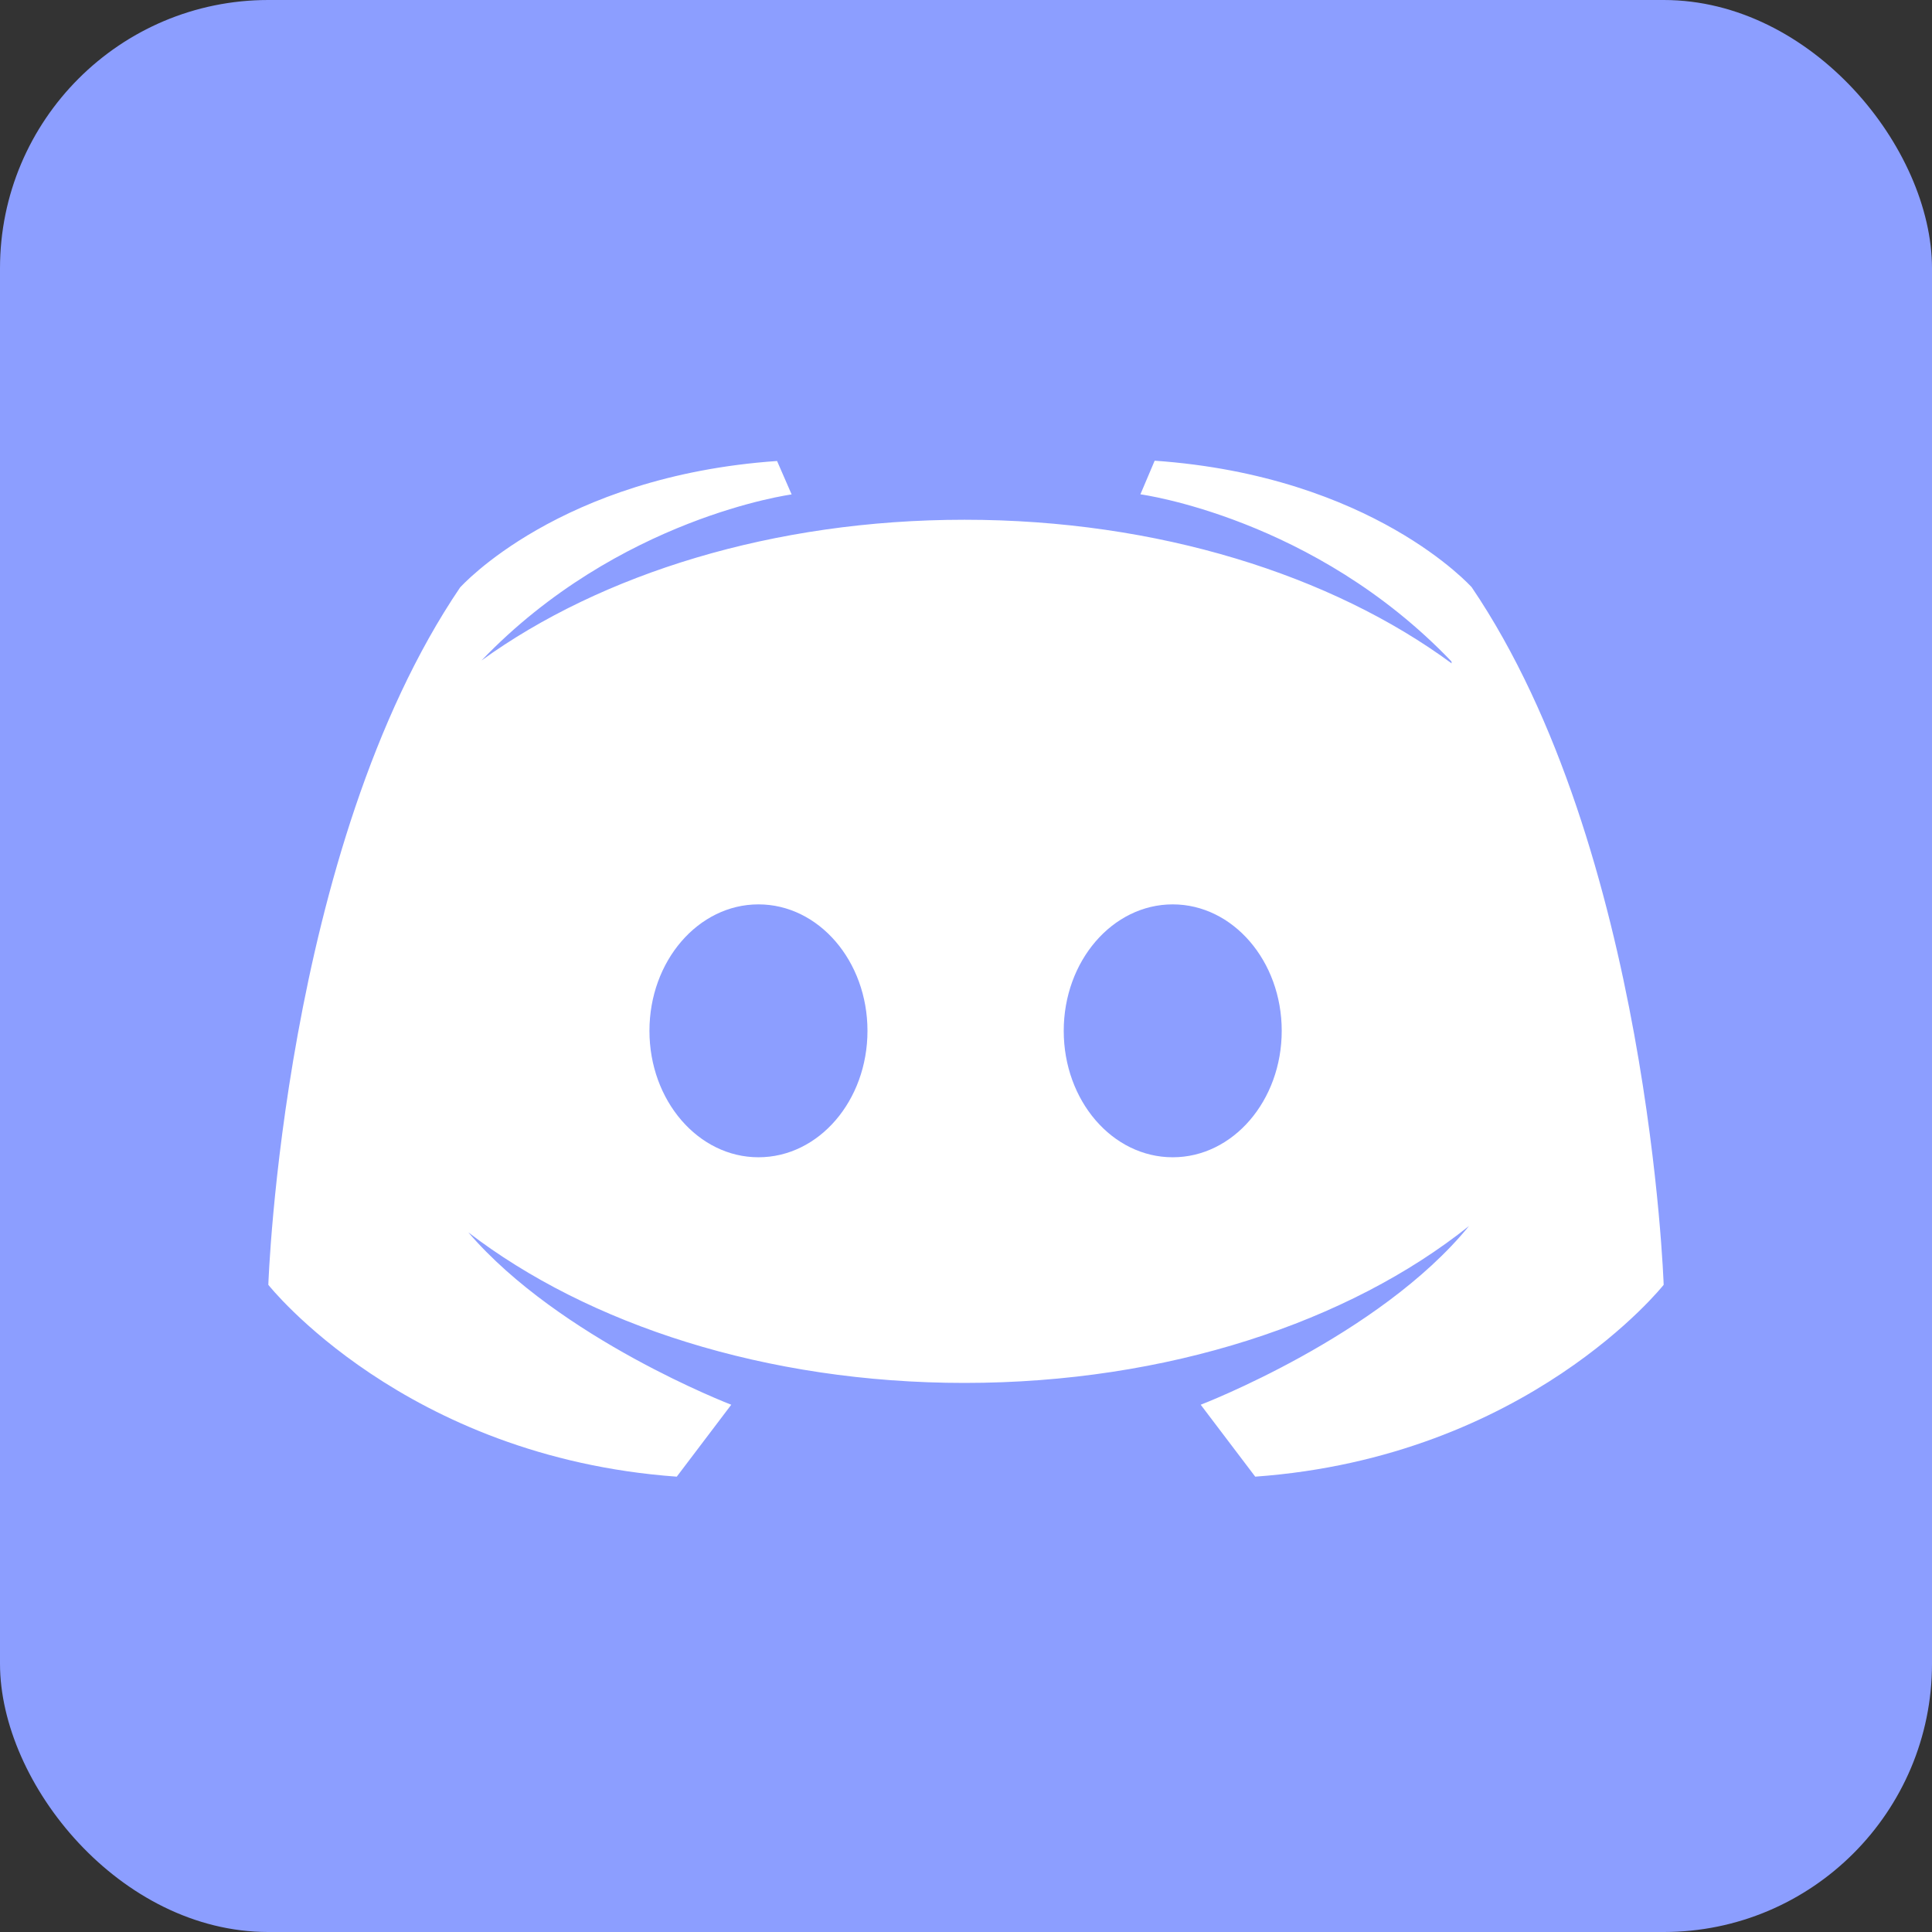
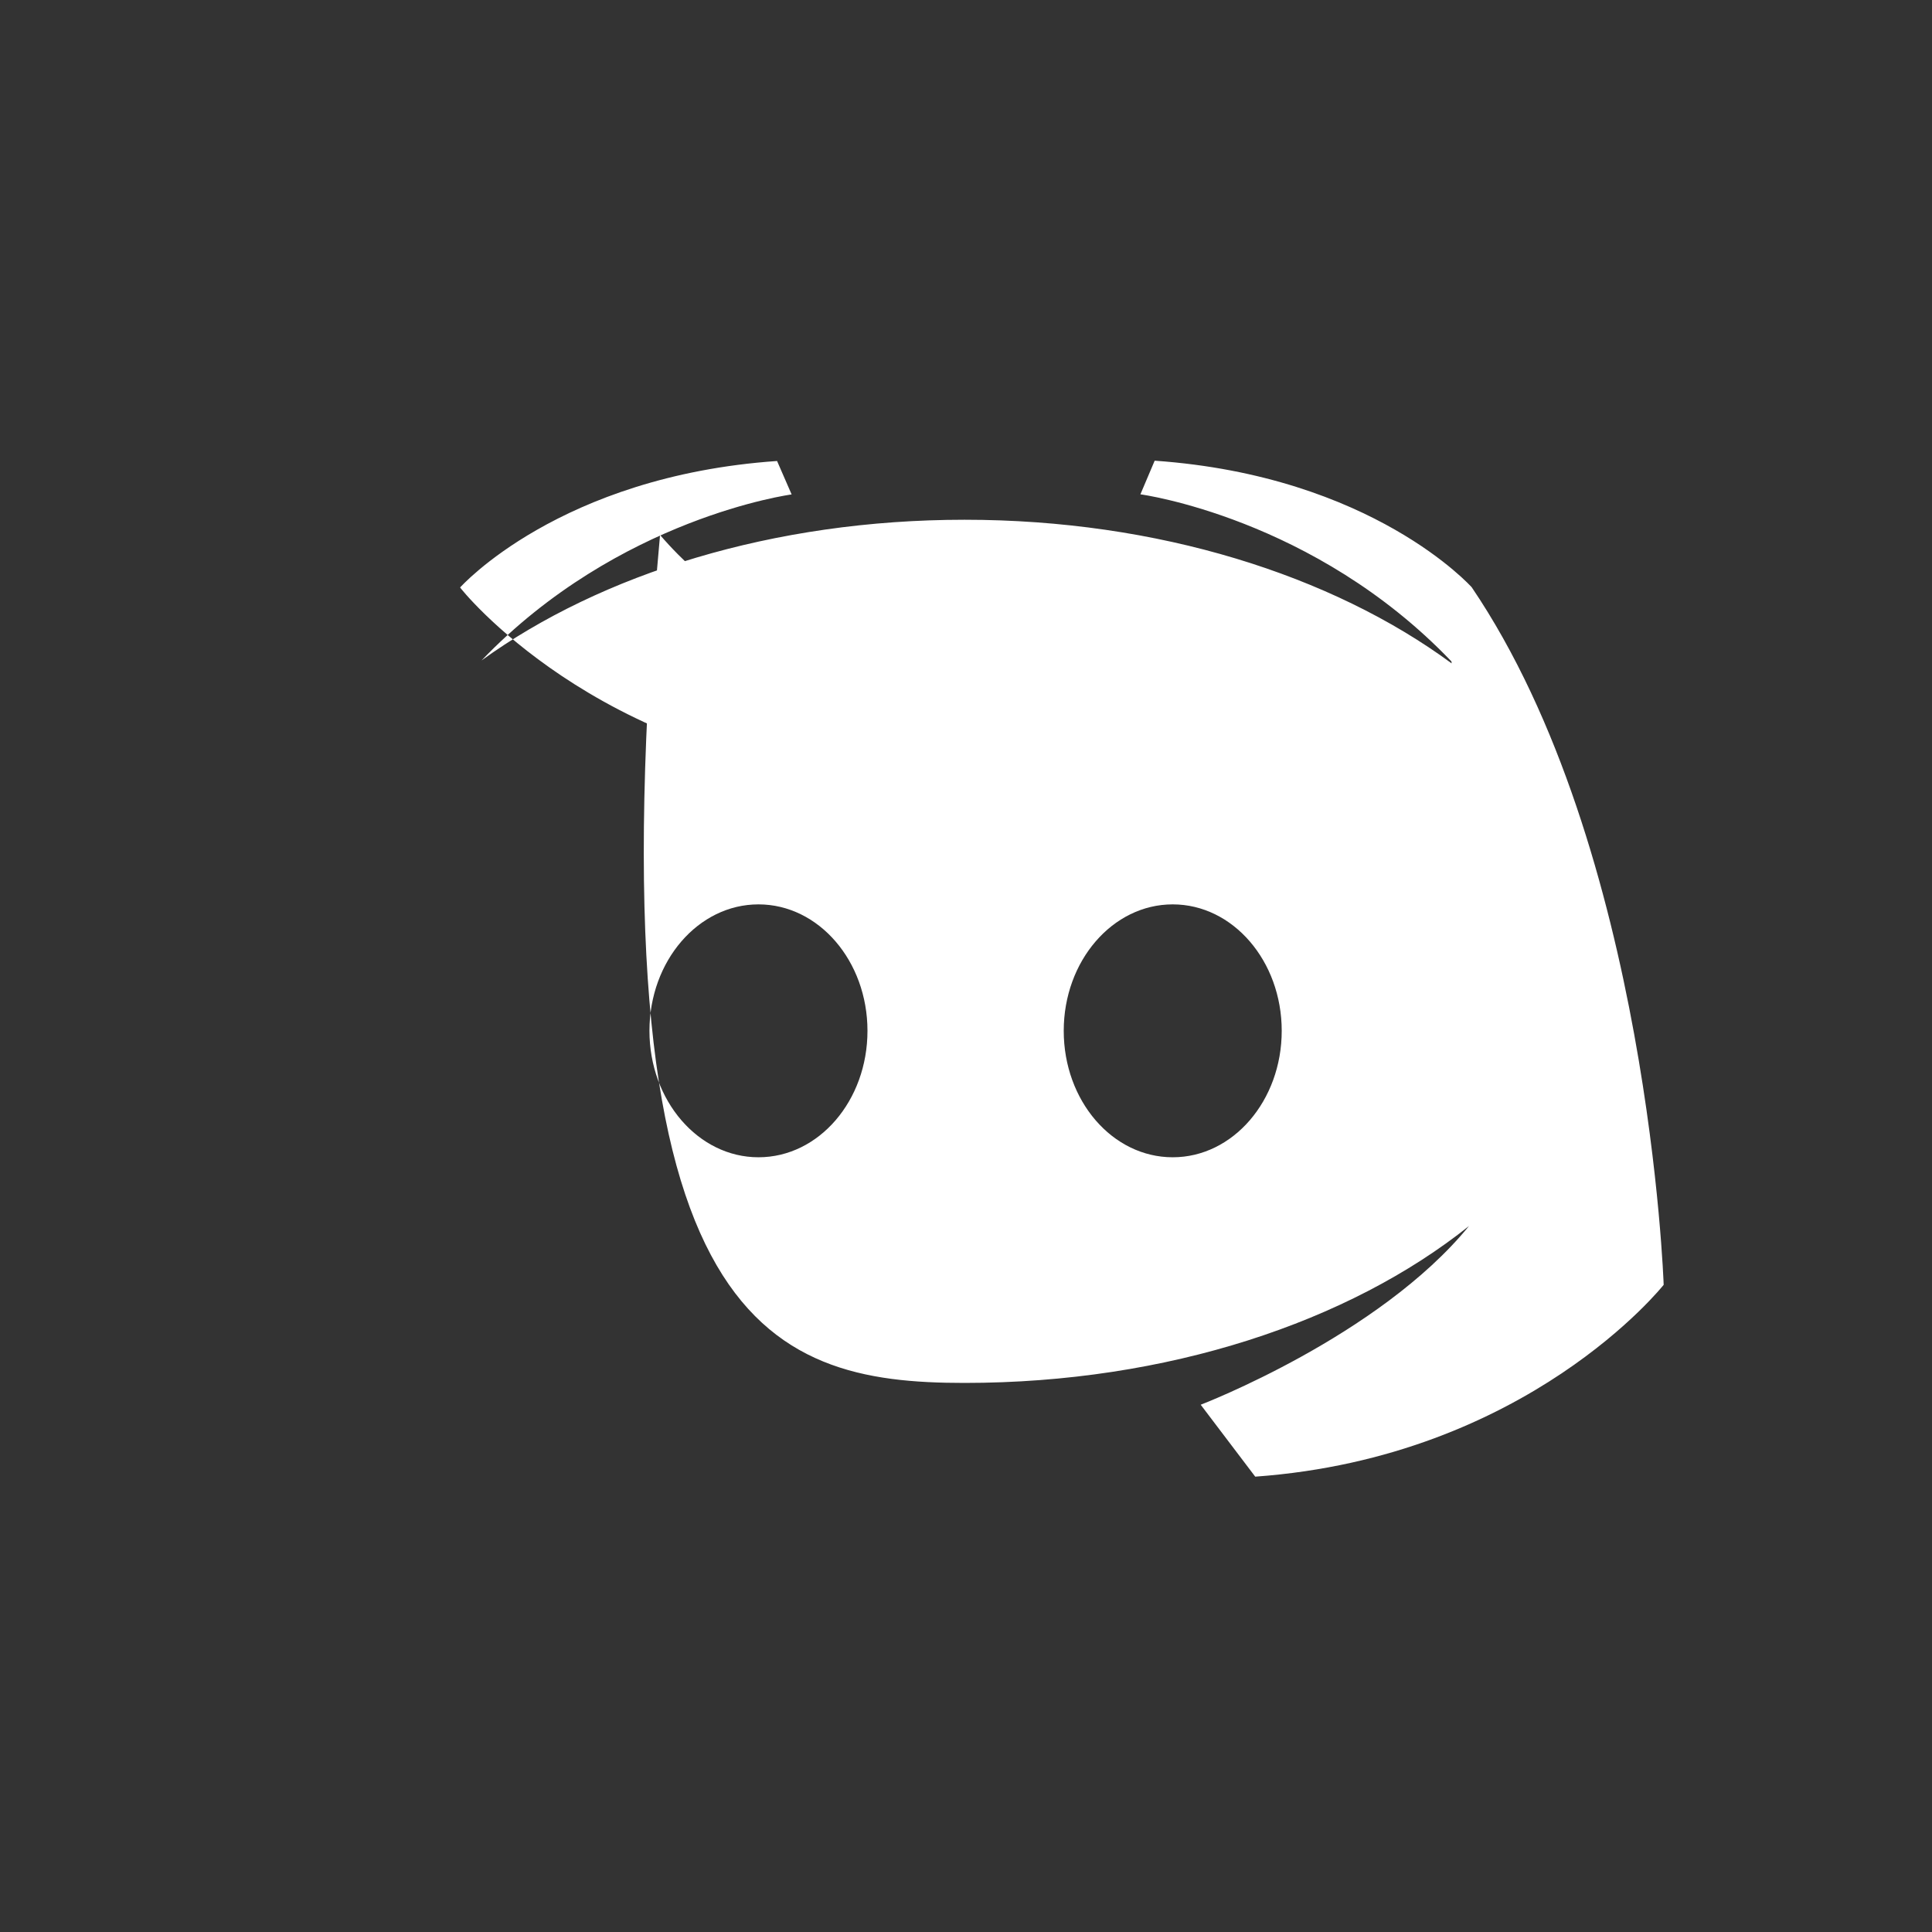
<svg xmlns="http://www.w3.org/2000/svg" id="Layer_2" data-name="Layer 2" width="512" height="512" viewBox="0 0 512 512">
  <rect x="0" y="0" width="512" height="512" fill="#333333" stroke="none" />
  <defs>
    <style>
      .cls-1 {
        fill: #8c9eff;
      }

      .cls-2 {
        fill: #fff;
      }
    </style>
  </defs>
  <g>
-     <rect class="cls-1" width="512" height="512" rx="71.11" />
-     <path class="cls-2" d="M390,155.6c-.05,0-26.19-29.47-84-33.51L302.22,131s46,6.16,82.43,44.29l.05.51c-31.73-23.36-77.8-38.06-129.09-38.06-50.71,0-96.31,14.38-128,37.29,36.36-37.9,82.18-44,82.18-44l-3.86-8.86c-57.77,4-83.91,33.46-84,33.51C75,224.93,71.11,340.49,71.11,340.49s36,45.64,108.24,50.84l14.44-19.06s-45.44-17.42-69.69-45.69C155.88,351,203,366.49,255.61,366.49c53.82,0,101.91-16.19,133.7-41.59-23.85,29.26-71.11,47.37-71.11,47.37l14.45,19.06c72.22-5.2,108.24-50.84,108.24-50.84S437,224.93,390,155.6ZM201,306.69c-15.95,0-28.89-15-28.89-33.51s12.94-33.51,28.89-33.51,28.89,15,28.89,33.51S217,306.69,201,306.69Zm109.78,0c-16,0-28.88-15-28.88-33.51s12.93-33.51,28.88-33.51,28.89,15,28.89,33.51S326.75,306.69,310.79,306.69Z" />
+     <path class="cls-2" d="M390,155.6c-.05,0-26.19-29.47-84-33.51L302.22,131s46,6.16,82.43,44.29l.05.51c-31.73-23.36-77.8-38.06-129.09-38.06-50.71,0-96.31,14.38-128,37.29,36.36-37.9,82.18-44,82.18-44l-3.86-8.86c-57.77,4-83.91,33.46-84,33.51s36,45.64,108.24,50.84l14.44-19.06s-45.44-17.42-69.69-45.69C155.88,351,203,366.49,255.61,366.49c53.82,0,101.91-16.19,133.7-41.59-23.85,29.26-71.11,47.37-71.11,47.37l14.45,19.06c72.22-5.2,108.24-50.84,108.24-50.84S437,224.93,390,155.6ZM201,306.69c-15.95,0-28.89-15-28.89-33.51s12.94-33.51,28.89-33.51,28.89,15,28.89,33.51S217,306.69,201,306.69Zm109.78,0c-16,0-28.88-15-28.88-33.51s12.93-33.51,28.88-33.51,28.89,15,28.89,33.51S326.75,306.69,310.79,306.69Z" />
  </g>
</svg>